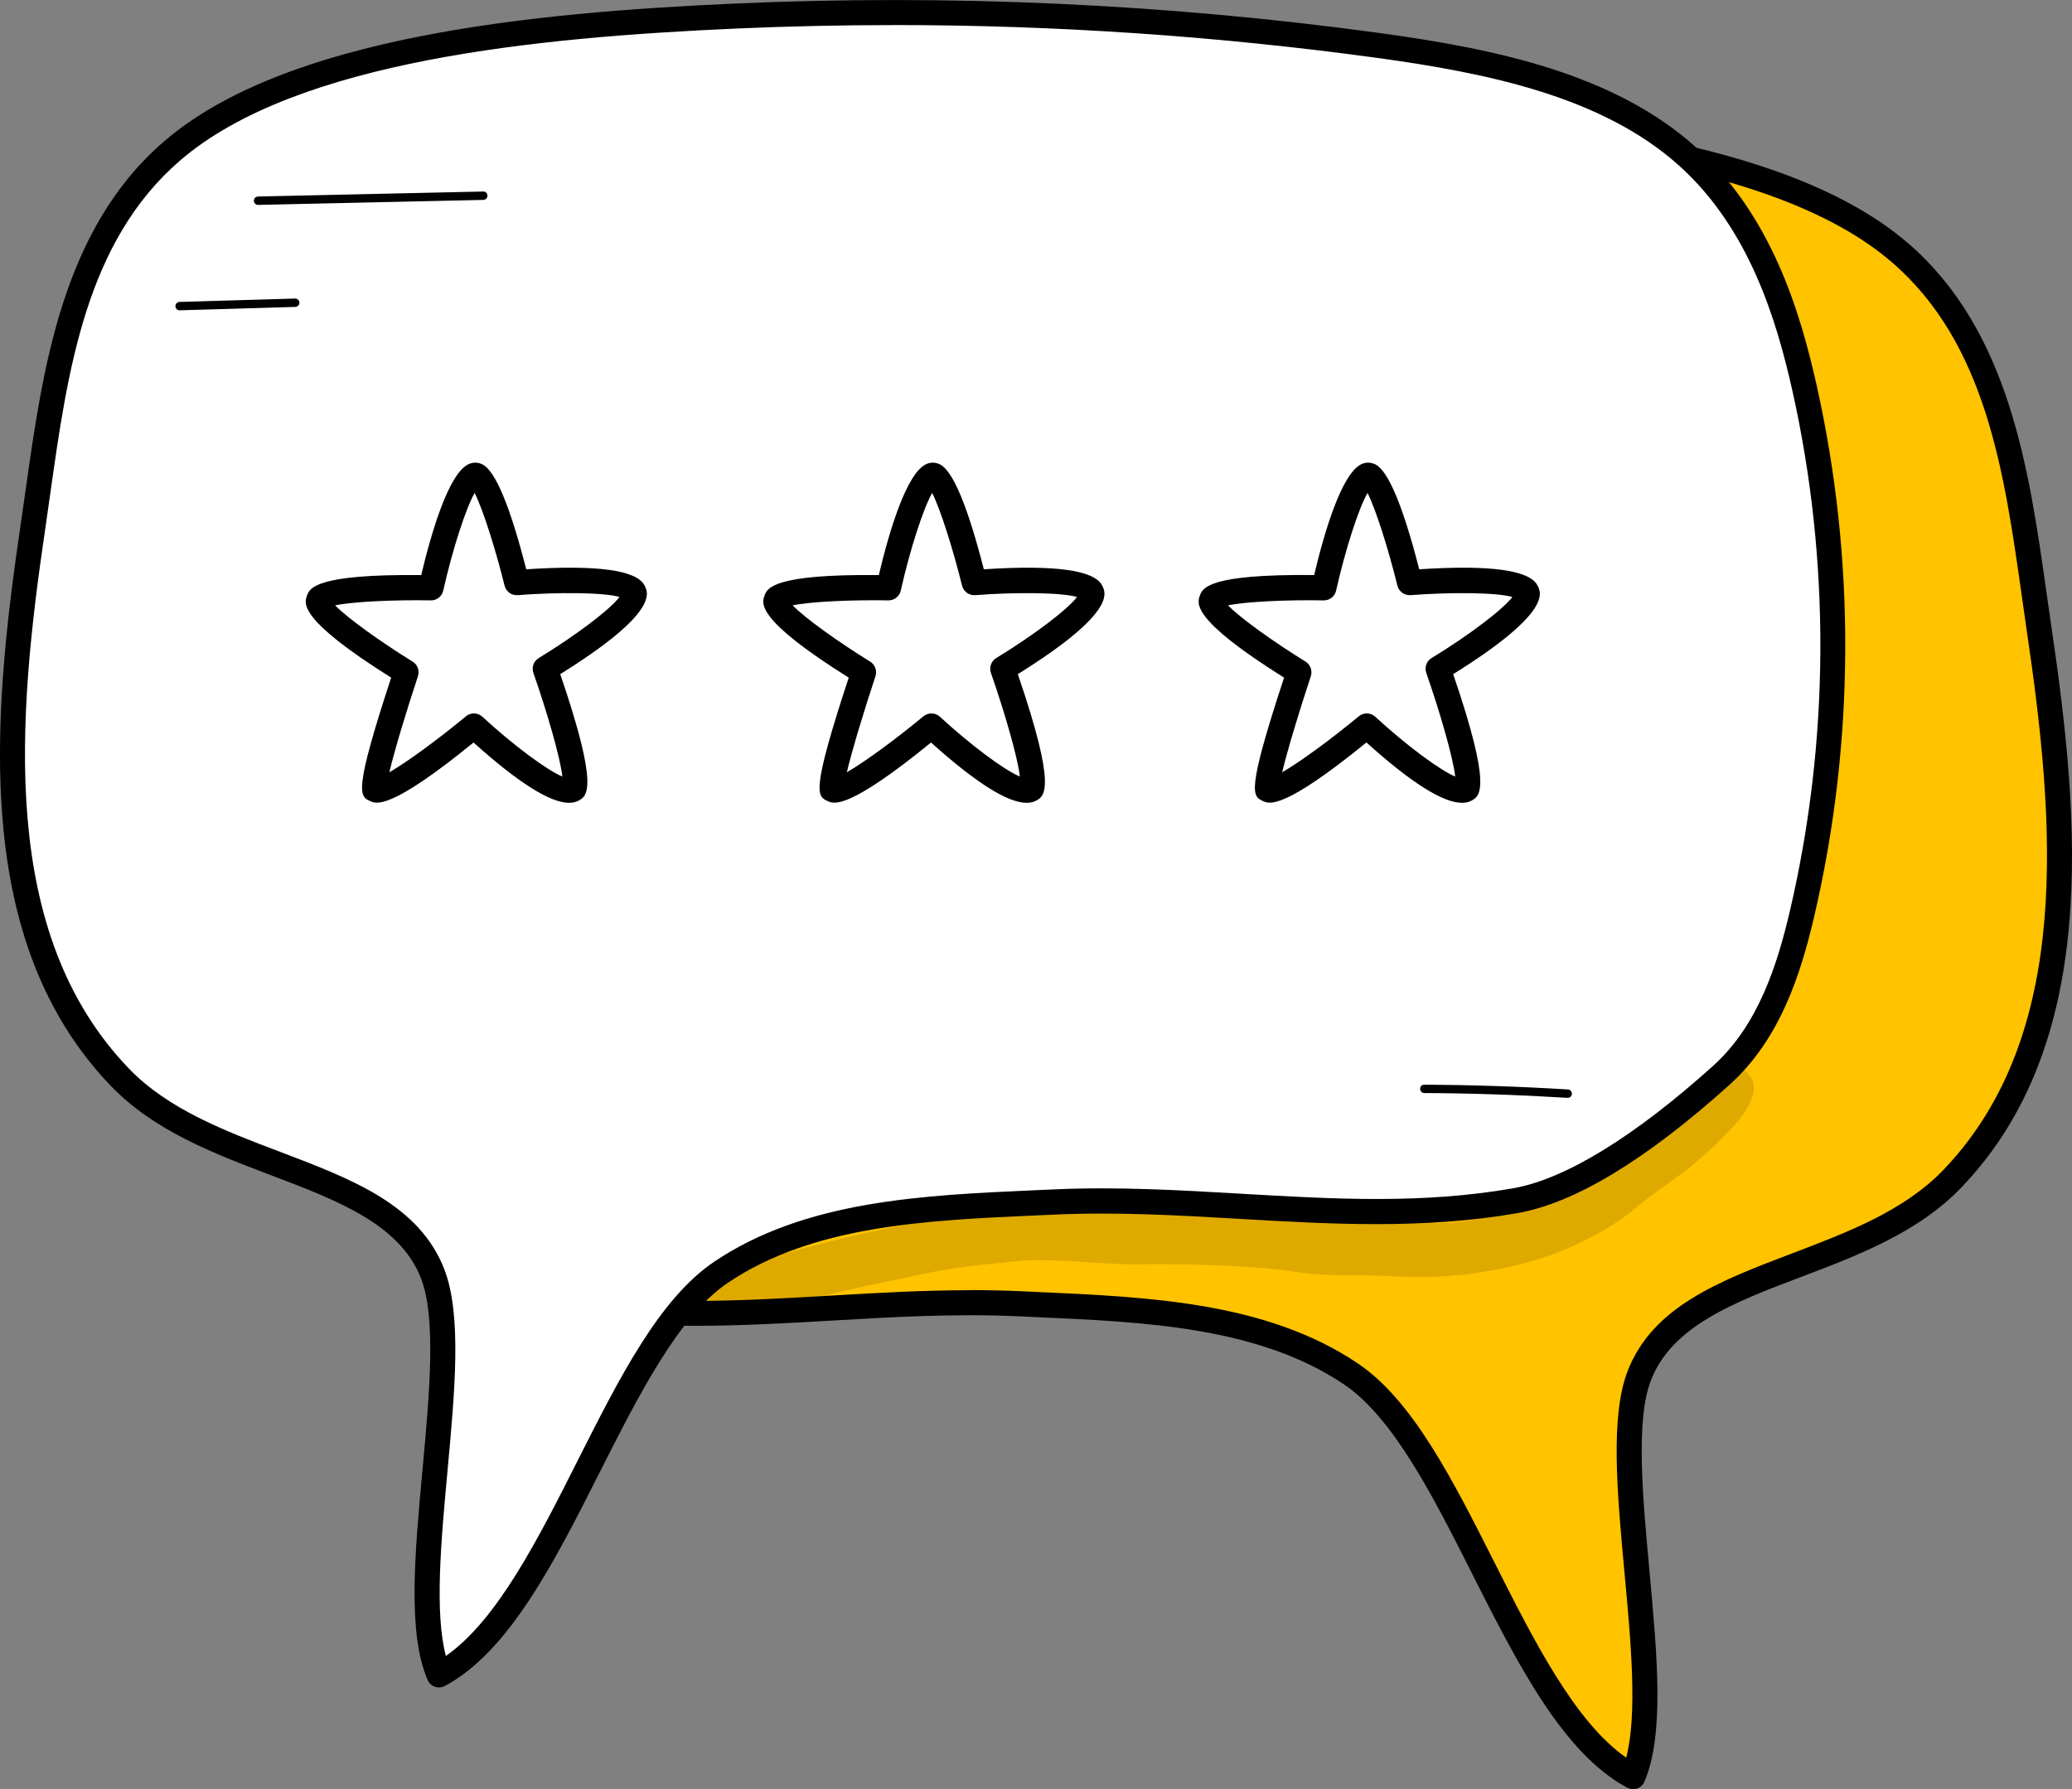
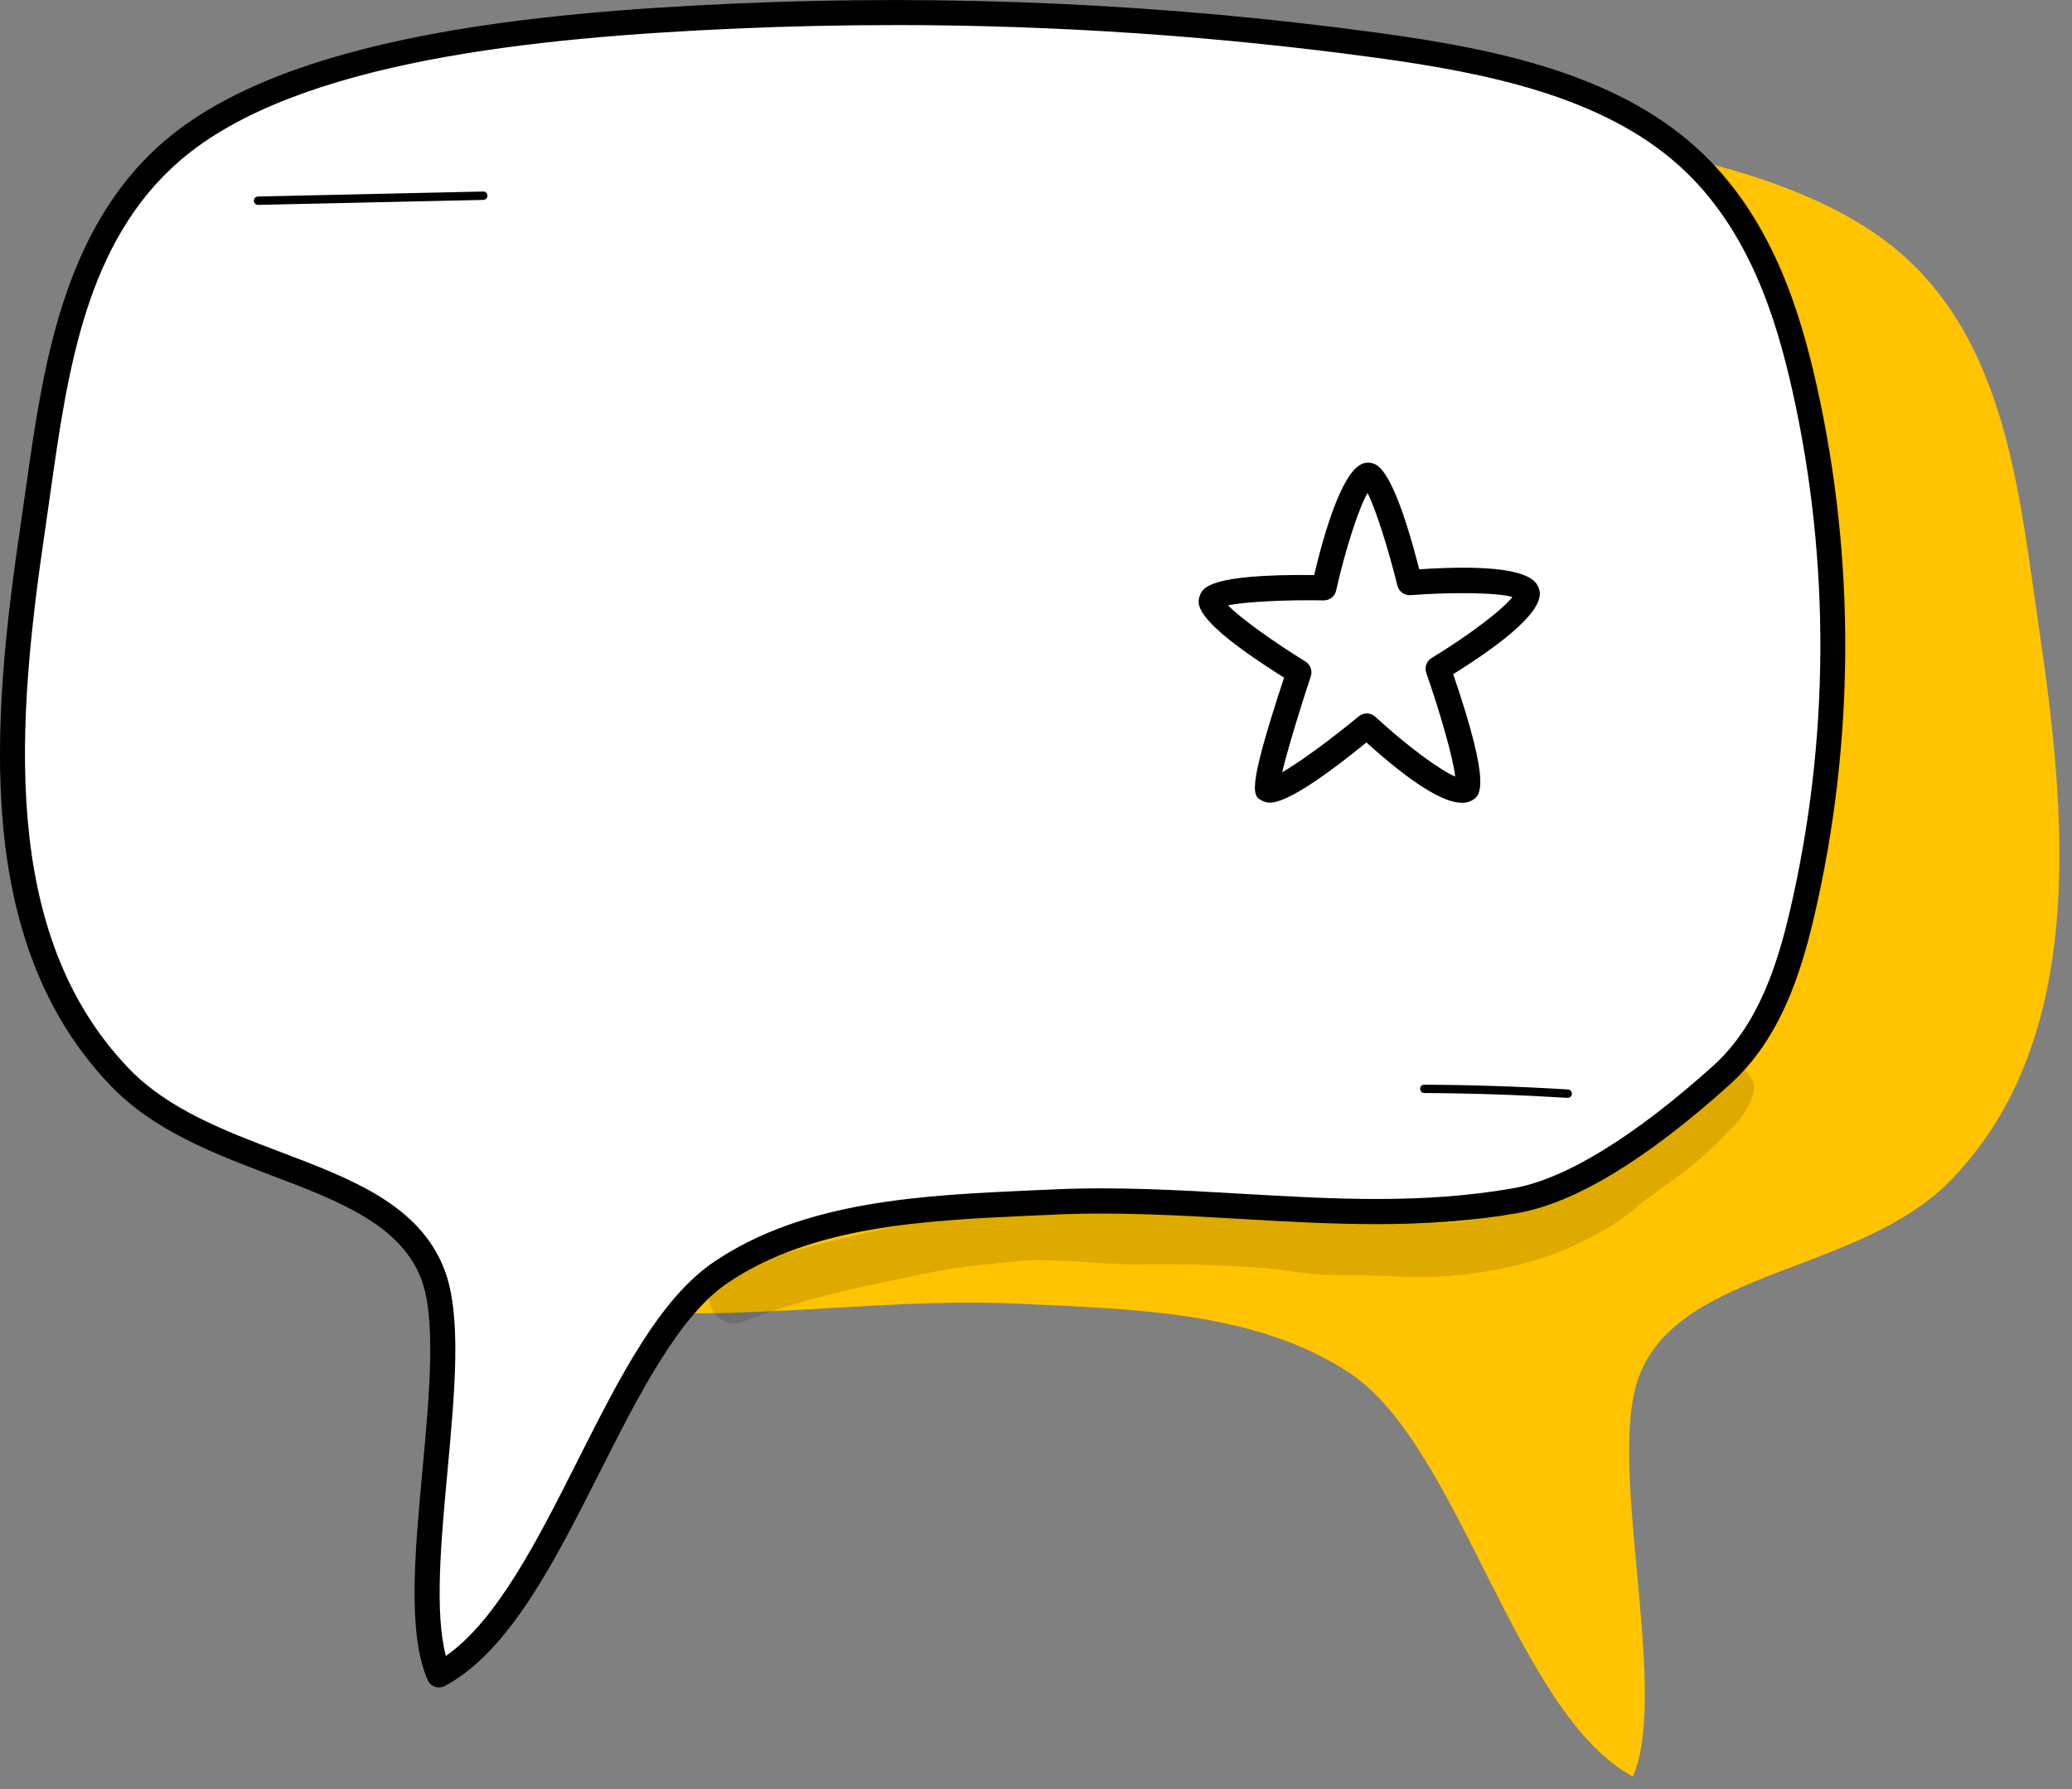
<svg xmlns="http://www.w3.org/2000/svg" width="44" height="38" viewBox="0 0 44 38" fill="none">
  <rect x="0" y="0" width="44" height="38" fill="#808080" stroke="none" />
  <g clip-path="url(#clip0_87_6077)">
    <path d="M41.456 25.036C44.341 22.032 43.881 17.287 43.299 13.338C42.883 10.52 42.617 7.321 40.345 5.363C37.683 3.069 32.059 2.663 28.392 2.5C23.829 2.296 19.244 2.506 14.727 3.126C12.358 3.451 9.862 3.955 8.162 5.487C6.731 6.777 6.081 8.612 5.68 10.406C4.858 14.077 4.877 17.901 5.734 21.565C6.025 22.812 6.45 24.101 7.447 24.998C8.543 25.985 10.312 27.401 11.829 27.665C15.125 28.238 18.288 27.537 21.638 27.692C24.086 27.805 26.718 27.857 28.685 29.181C30.998 30.736 32.195 36.408 34.677 37.735C35.463 35.91 34.097 31.071 34.81 29.221C35.694 26.928 39.505 27.071 41.456 25.038V25.036Z" fill="#FFC300" />
-     <path d="M34.677 38C34.633 38 34.591 37.989 34.553 37.969C33.185 37.239 32.211 35.307 31.267 33.437C30.442 31.8 29.588 30.108 28.538 29.403C26.729 28.186 24.321 28.078 21.992 27.975L21.625 27.958C20.289 27.897 18.958 27.973 17.671 28.049C15.758 28.16 13.779 28.275 11.783 27.927C10.564 27.715 9.045 26.796 7.269 25.198C6.198 24.233 5.761 22.851 5.475 21.626C4.614 17.941 4.595 14.04 5.421 10.348C5.779 8.746 6.395 6.723 7.986 5.289C9.72 3.727 12.233 3.199 14.692 2.863C19.218 2.243 23.831 2.031 28.403 2.236C32.683 2.427 37.928 2.933 40.517 5.164C42.672 7.021 43.088 9.973 43.457 12.576C43.491 12.82 43.526 13.063 43.561 13.302C44.176 17.466 44.584 22.165 41.648 25.225C40.731 26.179 39.464 26.661 38.237 27.126C36.831 27.66 35.503 28.164 35.058 29.319C34.73 30.167 34.882 31.794 35.027 33.367C35.192 35.158 35.348 36.849 34.92 37.842C34.891 37.91 34.835 37.964 34.764 37.988C34.736 37.998 34.706 38.004 34.677 38.004V38ZM20.606 27.402C20.953 27.402 21.3 27.409 21.65 27.424L22.015 27.441C24.417 27.548 26.901 27.659 28.833 28.958C29.997 29.742 30.844 31.42 31.74 33.195C32.578 34.857 33.443 36.571 34.533 37.333C34.775 36.41 34.635 34.89 34.498 33.414C34.34 31.705 34.191 30.09 34.563 29.123C35.093 27.747 36.529 27.203 38.049 26.625C39.22 26.18 40.431 25.721 41.266 24.852C44.036 21.967 43.633 17.417 43.037 13.379C43.002 13.138 42.967 12.895 42.933 12.651C42.56 10.017 42.175 7.294 40.173 5.568C37.707 3.443 32.575 2.956 28.38 2.769C23.84 2.566 19.258 2.776 14.764 3.392C12.389 3.717 9.967 4.22 8.339 5.687C6.861 7.02 6.279 8.94 5.939 10.466C5.13 14.081 5.149 17.897 5.991 21.506C6.259 22.65 6.662 23.936 7.624 24.803C9.301 26.313 10.77 27.212 11.874 27.404C13.811 27.741 15.671 27.634 17.642 27.519C18.609 27.462 19.601 27.404 20.607 27.404L20.606 27.402Z" fill="black" />
    <path d="M2.543 22.878C-0.341 19.873 0.118 15.128 0.701 11.179C1.117 8.362 1.383 5.163 3.655 3.205C6.317 0.912 11.94 0.506 15.608 0.342C20.171 0.138 24.756 0.348 29.273 0.967C31.642 1.293 34.138 1.797 35.838 3.329C37.269 4.619 37.919 6.453 38.32 8.248C39.142 11.919 39.123 15.742 38.266 19.407C37.975 20.653 37.55 21.942 36.553 22.84C35.457 23.826 33.688 25.242 32.171 25.506C28.875 26.08 25.712 25.379 22.362 25.533C19.914 25.646 17.282 25.698 15.315 27.023C13.002 28.578 11.805 34.25 9.323 35.577C8.537 33.751 9.903 28.913 9.19 27.063C8.306 24.77 4.495 24.912 2.544 22.88L2.543 22.878Z" fill="white" />
    <path d="M9.323 35.842C9.294 35.842 9.265 35.837 9.235 35.827C9.165 35.802 9.109 35.749 9.08 35.68C8.651 34.687 8.808 32.996 8.973 31.206C9.118 29.633 9.269 28.005 8.942 27.157C8.497 26.003 7.168 25.498 5.763 24.965C4.536 24.499 3.268 24.017 2.352 23.063C-0.584 20.003 -0.176 15.304 0.439 11.14C0.474 10.901 0.508 10.659 0.543 10.415C0.91 7.811 1.328 4.859 3.483 3.004C6.072 0.772 11.316 0.267 15.597 0.076C20.168 -0.128 24.782 0.083 29.308 0.703C31.766 1.04 34.28 1.566 36.014 3.128C37.605 4.561 38.22 6.584 38.578 8.188C39.405 11.88 39.386 15.78 38.525 19.467C38.239 20.691 37.801 22.073 36.73 23.038C34.955 24.637 33.437 25.556 32.217 25.768C30.221 26.116 28.243 26 26.329 25.889C25.043 25.814 23.713 25.737 22.374 25.799L22.008 25.815C19.679 25.919 17.27 26.026 15.462 27.243C14.412 27.949 13.559 29.642 12.732 31.277C11.789 33.146 10.814 35.08 9.447 35.81C9.409 35.831 9.366 35.841 9.323 35.841V35.842ZM18.979 0.533C17.858 0.533 16.738 0.558 15.62 0.607C11.425 0.794 6.293 1.282 3.827 3.407C1.824 5.133 1.439 7.856 1.067 10.488C1.032 10.733 0.998 10.977 0.963 11.217C0.367 15.257 -0.037 19.807 2.734 22.693C3.567 23.561 4.778 24.022 5.951 24.466C7.47 25.043 8.906 25.588 9.437 26.964C9.809 27.93 9.66 29.544 9.502 31.254C9.366 32.729 9.226 34.249 9.468 35.173C10.559 34.41 11.423 32.696 12.261 31.035C13.156 29.259 14.004 27.581 15.168 26.798C17.101 25.498 19.584 25.387 21.986 25.28L22.351 25.264C23.716 25.201 25.06 25.279 26.361 25.355C28.33 25.469 30.191 25.577 32.128 25.24C33.232 25.048 34.702 24.148 36.378 22.639C37.34 21.773 37.743 20.486 38.011 19.342C38.853 15.734 38.872 11.917 38.063 8.303C37.722 6.779 37.141 4.857 35.663 3.524C34.035 2.057 31.613 1.554 29.239 1.229C25.85 0.765 22.413 0.532 18.981 0.532L18.979 0.533Z" fill="black" />
    <path d="M5.479 4.352C5.431 4.352 5.391 4.313 5.391 4.265C5.391 4.216 5.428 4.176 5.477 4.174L10.261 4.068C10.316 4.068 10.35 4.106 10.351 4.156C10.351 4.205 10.314 4.245 10.264 4.246L5.481 4.352H5.479Z" fill="black" />
-     <path d="M3.813 6.591C3.765 6.591 3.727 6.553 3.725 6.505C3.724 6.455 3.763 6.415 3.811 6.413L6.266 6.341C6.318 6.339 6.355 6.379 6.358 6.427C6.359 6.477 6.321 6.517 6.272 6.519L3.817 6.591H3.814H3.813Z" fill="black" />
    <path d="M33.293 23.318C33.293 23.318 33.29 23.318 33.287 23.318C32.278 23.256 31.254 23.221 30.244 23.216C30.195 23.216 30.157 23.176 30.157 23.126C30.157 23.077 30.196 23.038 30.244 23.038C31.258 23.044 32.284 23.078 33.297 23.14C33.346 23.144 33.382 23.185 33.38 23.235C33.377 23.282 33.338 23.318 33.292 23.318H33.293Z" fill="black" />
    <g opacity="0.13">
      <path d="M36.487 22.691C36.333 22.779 36.267 22.952 36.16 23.087C36.175 23.07 36.176 23.072 36.139 23.116C36.126 23.133 36.113 23.15 36.1 23.166C36.106 23.157 36.113 23.146 36.12 23.137C36.119 23.138 36.119 23.139 36.117 23.14C35.957 23.345 35.765 23.522 35.563 23.683C35.33 23.863 35.084 24.023 34.842 24.189C34.798 24.221 34.756 24.256 34.713 24.289C34.928 24.12 34.685 24.309 34.59 24.386C34.32 24.608 34.063 24.849 33.792 25.07C33.775 25.082 33.755 25.096 33.729 25.113C32.695 25.736 32.584 25.656 31.451 25.874C30.738 26.061 29.517 25.949 28.383 25.955C27.572 25.924 27.05 25.783 25.99 25.727C25.349 25.646 24.705 25.721 24.061 25.717C23.299 25.719 22.536 25.638 21.774 25.675C20.309 25.785 18.861 26.049 17.439 26.416C16.866 26.556 16.3 26.728 15.747 26.935C15.527 27.03 15.256 27.067 15.131 27.296C14.887 27.692 15.289 28.228 15.736 28.089C16.823 27.665 17.96 27.387 19.103 27.167C20.235 26.909 20.638 26.882 21.771 26.771C22.546 26.741 23.32 26.848 24.096 26.856C25.261 26.828 26.81 26.899 27.496 27.013C27.991 27.09 28.491 27.092 28.991 27.085C29.486 27.097 29.982 27.14 30.478 27.119C31.967 27.048 33.48 26.64 34.672 25.711C35.373 25.116 35.661 25.049 36.466 24.276C36.769 23.965 37.138 23.64 37.237 23.2C37.317 22.797 36.829 22.478 36.486 22.694L36.487 22.691Z" fill="black" />
    </g>
    <g opacity="0.13">
      <path d="M36.154 23.095C36.154 23.095 36.157 23.09 36.16 23.087C36.149 23.098 36.135 23.117 36.12 23.137C36.128 23.128 36.133 23.121 36.139 23.115C36.143 23.108 36.148 23.102 36.153 23.097L36.154 23.095Z" fill="black" />
    </g>
-     <path d="M10.064 10.099C10.378 9.965 10.974 12.374 10.974 12.374C10.974 12.374 13.261 12.199 13.453 12.557C13.656 12.939 11.578 14.205 11.578 14.205C11.578 14.205 12.425 16.631 12.159 16.773C11.762 16.986 10.065 15.419 10.065 15.419C10.065 15.419 8.266 16.91 7.972 16.773C7.821 16.703 8.626 14.278 8.626 14.278C8.626 14.278 6.649 13.062 6.768 12.741C6.88 12.443 9.156 12.485 9.156 12.485C9.156 12.485 9.652 10.274 10.065 10.1L10.064 10.099Z" fill="white" />
-     <path d="M12.085 17.052C11.682 17.052 11.002 16.622 10.056 15.771C8.286 17.213 7.989 17.075 7.86 17.015C7.637 16.911 7.5 16.847 8.307 14.393C6.331 13.154 6.458 12.813 6.52 12.647C6.575 12.498 6.691 12.19 8.945 12.215C9.155 11.329 9.529 10.037 9.961 9.854C10.053 9.815 10.154 9.818 10.247 9.865C10.52 10.003 10.832 10.751 11.175 12.092C12.667 11.994 13.512 12.107 13.684 12.43C13.771 12.591 13.995 13.011 11.897 14.319C12.734 16.765 12.464 16.91 12.282 17.008C12.226 17.037 12.16 17.052 12.085 17.052ZM10.064 15.153C10.129 15.153 10.193 15.177 10.243 15.223C10.896 15.826 11.617 16.36 11.942 16.494C11.898 16.091 11.614 15.113 11.327 14.293C11.285 14.174 11.333 14.042 11.44 13.977C12.235 13.493 12.961 12.941 13.155 12.68C12.822 12.581 11.83 12.576 10.992 12.641C10.864 12.651 10.747 12.566 10.715 12.44C10.529 11.686 10.256 10.817 10.079 10.47C9.892 10.799 9.614 11.652 9.412 12.545C9.385 12.666 9.278 12.752 9.154 12.752H9.149C8.386 12.738 7.492 12.778 7.117 12.858C7.383 13.133 8.112 13.652 8.762 14.052C8.867 14.116 8.914 14.246 8.875 14.364C8.632 15.098 8.375 15.946 8.268 16.403C8.652 16.183 9.332 15.681 9.895 15.214C9.944 15.174 10.003 15.153 10.063 15.153H10.064Z" fill="black" />
    <path d="M19.78 10.099C20.093 9.965 20.689 12.374 20.689 12.374C20.689 12.374 22.976 12.199 23.168 12.557C23.372 12.939 21.293 14.205 21.293 14.205C21.293 14.205 22.14 16.631 21.875 16.773C21.478 16.986 19.781 15.419 19.781 15.419C19.781 15.419 17.982 16.91 17.687 16.773C17.536 16.703 18.341 14.278 18.341 14.278C18.341 14.278 16.364 13.062 16.484 12.741C16.595 12.443 18.872 12.485 18.872 12.485C18.872 12.485 19.368 10.274 19.781 10.1L19.78 10.099Z" fill="white" />
-     <path d="M21.801 17.052C21.397 17.052 20.717 16.622 19.771 15.771C18.003 17.212 17.706 17.075 17.576 17.015C17.352 16.911 17.216 16.847 18.023 14.393C16.046 13.154 16.174 12.813 16.236 12.647C16.292 12.498 16.409 12.19 18.662 12.215C18.872 11.329 19.246 10.037 19.678 9.854C19.769 9.815 19.871 9.818 19.963 9.865C20.236 10.003 20.549 10.751 20.892 12.092C22.384 11.994 23.229 12.107 23.401 12.43C23.488 12.591 23.711 13.011 21.614 14.319C22.451 16.765 22.18 16.91 21.999 17.008C21.943 17.037 21.877 17.052 21.801 17.052ZM19.78 15.153C19.844 15.153 19.908 15.177 19.959 15.223C20.612 15.826 21.332 16.36 21.657 16.494C21.614 16.091 21.329 15.113 21.043 14.293C21.002 14.174 21.048 14.042 21.155 13.977C21.951 13.493 22.676 12.941 22.871 12.68C22.537 12.582 21.546 12.576 20.708 12.641C20.581 12.651 20.462 12.566 20.43 12.44C20.244 11.686 19.972 10.817 19.795 10.47C19.608 10.799 19.329 11.652 19.128 12.545C19.101 12.666 18.993 12.752 18.869 12.752H18.864C18.102 12.738 17.207 12.778 16.833 12.858C17.098 13.133 17.828 13.652 18.477 14.052C18.582 14.116 18.629 14.246 18.591 14.364C18.347 15.098 18.091 15.946 17.983 16.403C18.367 16.183 19.047 15.681 19.61 15.214C19.659 15.174 19.719 15.153 19.779 15.153H19.78Z" fill="black" />
    <path d="M29.025 10.098C29.338 9.965 29.934 12.373 29.934 12.373C29.934 12.373 32.221 12.199 32.413 12.557C32.617 12.939 30.538 14.204 30.538 14.204C30.538 14.204 31.385 16.63 31.12 16.773C30.723 16.986 29.026 15.419 29.026 15.419C29.026 15.419 27.227 16.91 26.932 16.773C26.781 16.702 27.586 14.277 27.586 14.277C27.586 14.277 25.609 13.062 25.729 12.741C25.84 12.443 28.116 12.484 28.116 12.484C28.116 12.484 28.613 10.274 29.026 10.1L29.025 10.098Z" fill="white" />
    <path d="M31.046 17.052C30.642 17.052 29.962 16.622 29.017 15.77C27.247 17.212 26.951 17.075 26.821 17.015C26.597 16.911 26.46 16.847 27.268 14.393C25.291 13.154 25.419 12.813 25.481 12.647C25.537 12.497 25.643 12.19 27.907 12.214C28.116 11.329 28.491 10.037 28.923 9.853C29.014 9.814 29.116 9.819 29.209 9.865C29.481 10.003 29.794 10.751 30.138 12.092C31.631 11.994 32.475 12.107 32.647 12.43C32.734 12.59 32.957 13.011 30.859 14.319C31.696 16.765 31.425 16.91 31.244 17.008C31.188 17.037 31.122 17.052 31.046 17.052ZM29.025 15.153C29.089 15.153 29.153 15.177 29.204 15.223C29.857 15.826 30.578 16.36 30.902 16.494C30.858 16.091 30.574 15.113 30.288 14.293C30.247 14.174 30.293 14.042 30.4 13.977C31.196 13.493 31.921 12.94 32.116 12.68C31.782 12.582 30.791 12.577 29.953 12.641C29.825 12.65 29.707 12.566 29.675 12.44C29.489 11.685 29.217 10.817 29.04 10.47C28.853 10.798 28.574 11.651 28.373 12.544C28.346 12.666 28.238 12.752 28.114 12.752H28.109C27.346 12.738 26.452 12.778 26.078 12.858C26.343 13.132 27.073 13.652 27.722 14.051C27.827 14.116 27.874 14.246 27.836 14.364C27.592 15.098 27.336 15.946 27.228 16.403C27.612 16.183 28.292 15.681 28.855 15.214C28.904 15.174 28.964 15.153 29.023 15.153H29.025Z" fill="black" />
  </g>
  <defs>
    <clipPath id="clip0_87_6077">
      <rect width="44" height="38" fill="white" />
    </clipPath>
  </defs>
</svg>